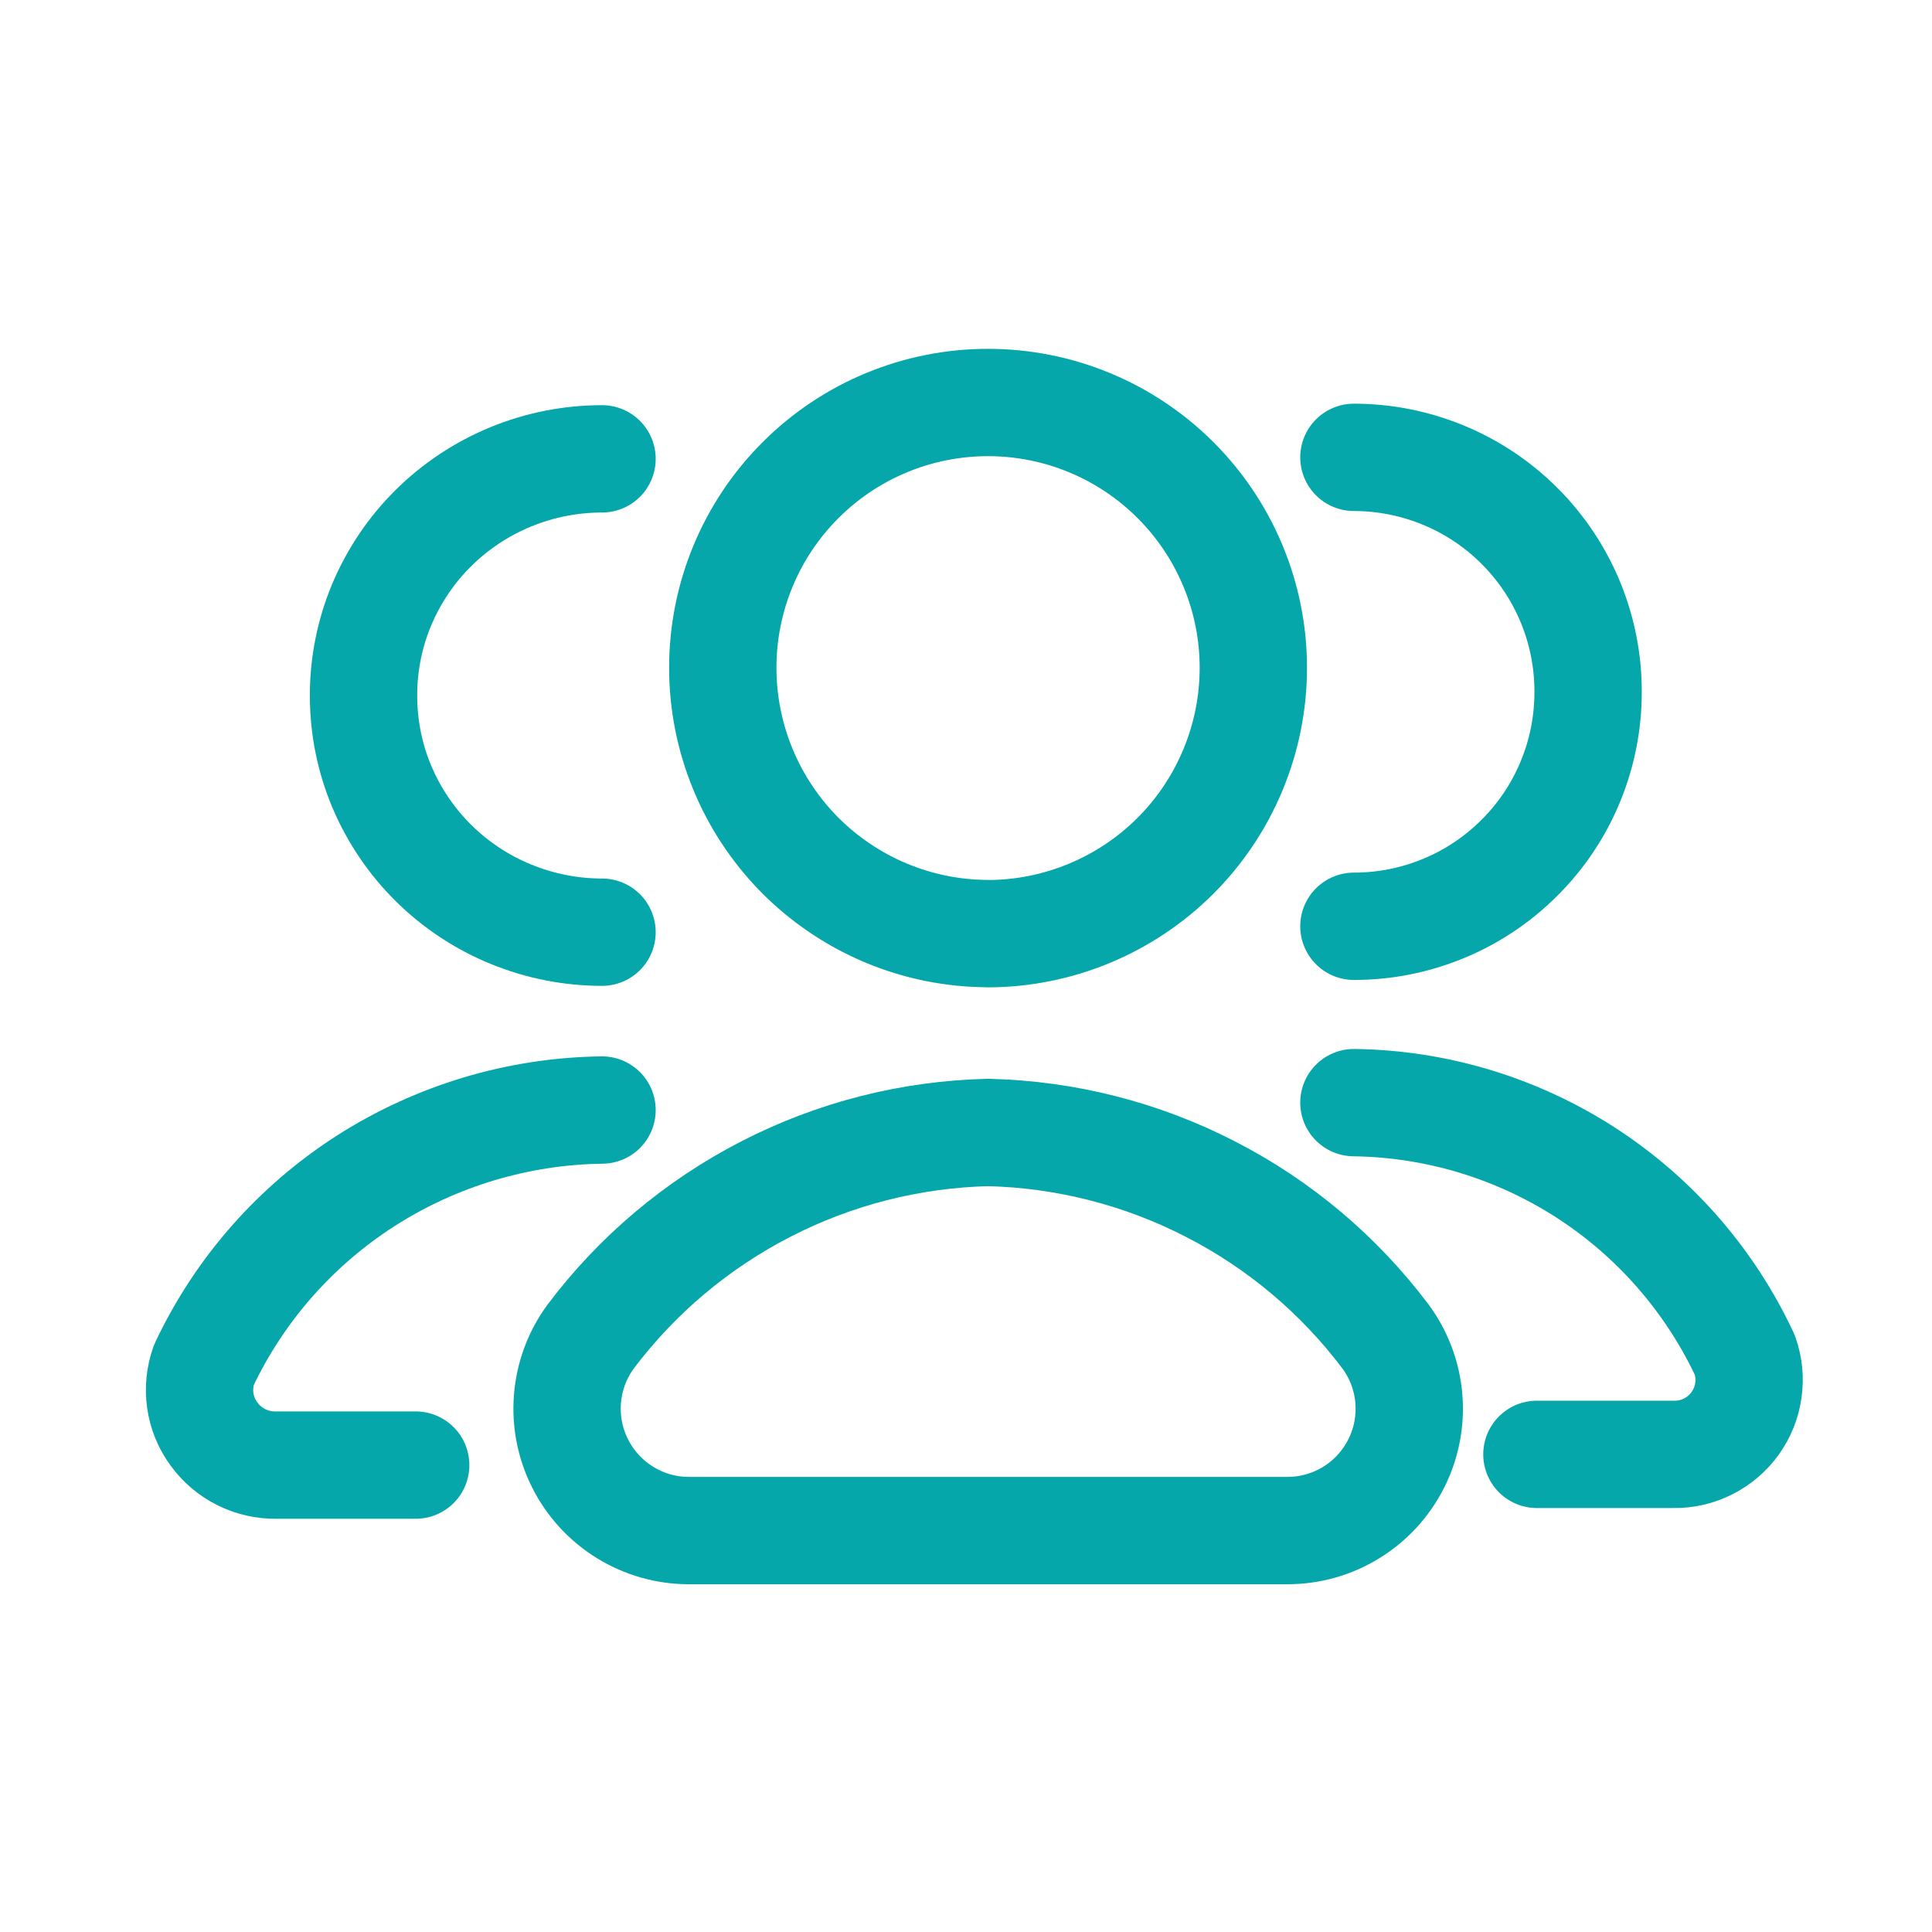
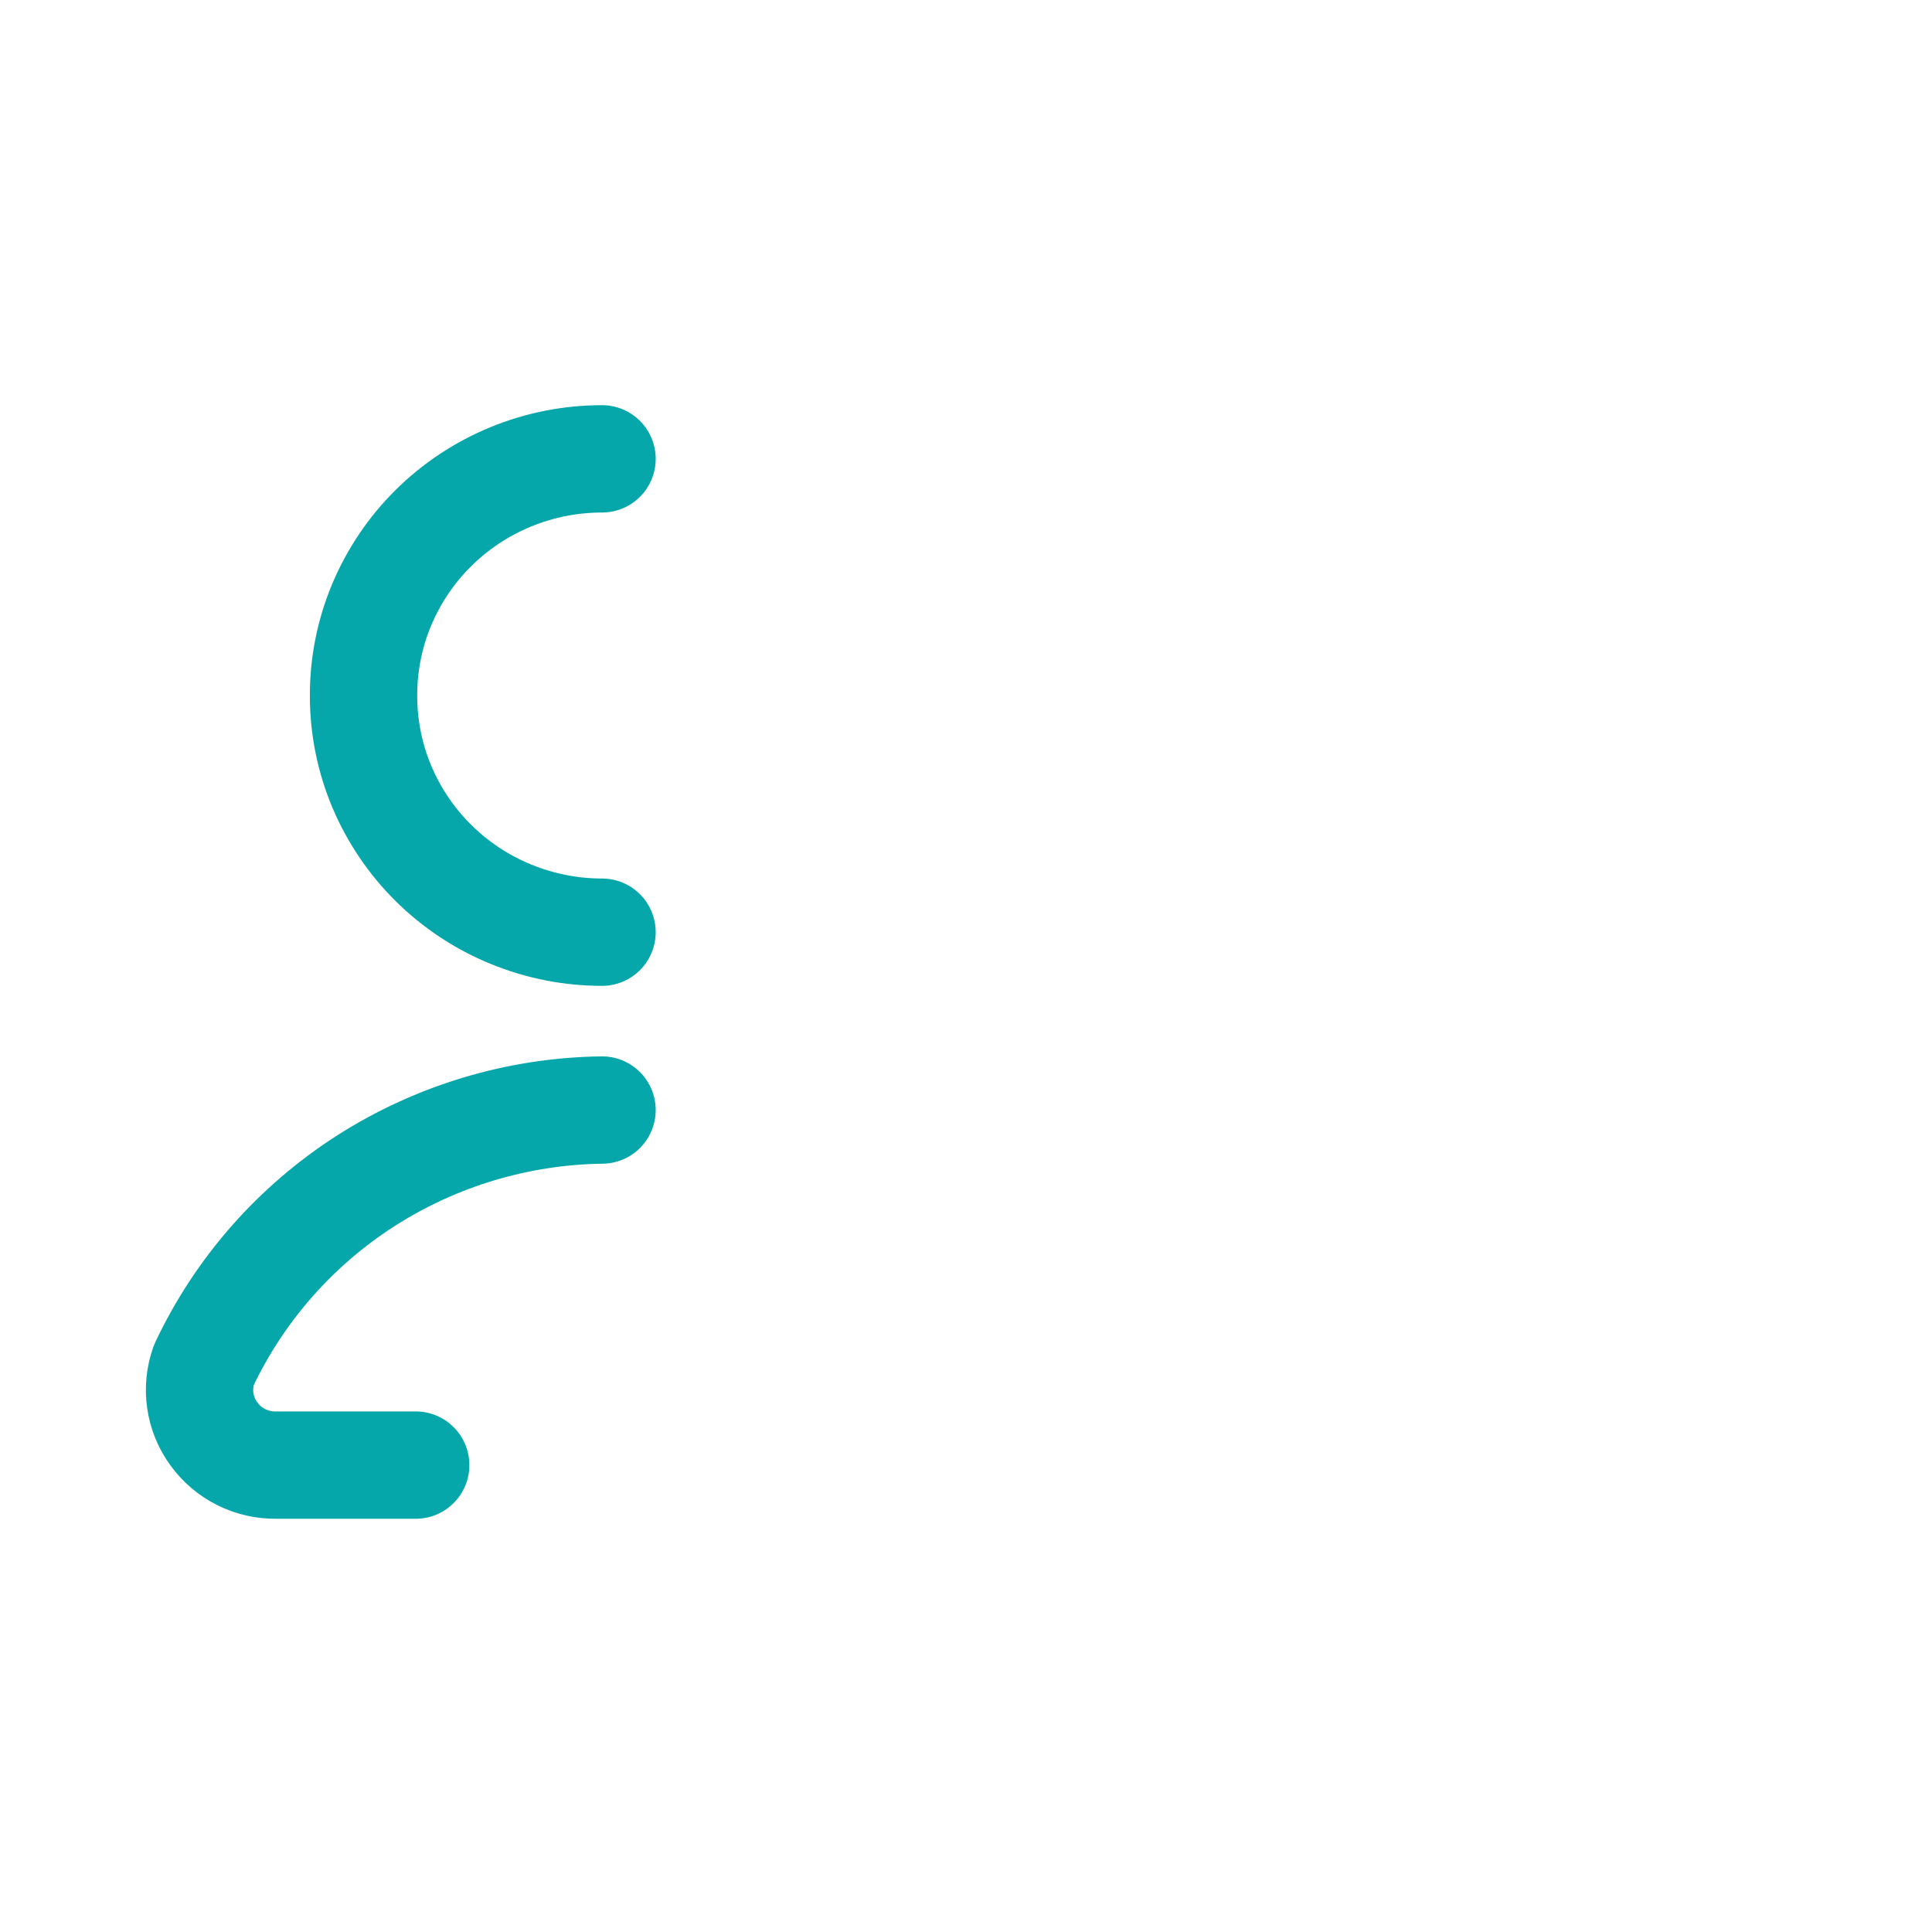
<svg xmlns="http://www.w3.org/2000/svg" width="18" height="18" viewBox="0 0 18 18" fill="none">
-   <path d="M14.319 13.55H15.592C15.704 13.552 15.814 13.527 15.914 13.476C16.014 13.426 16.101 13.352 16.166 13.261C16.231 13.17 16.274 13.065 16.289 12.954C16.305 12.843 16.294 12.73 16.256 12.624C15.931 11.93 15.418 11.341 14.774 10.925C14.129 10.509 13.381 10.283 12.614 10.273M12.614 8.63C12.901 8.63 13.184 8.574 13.449 8.464C13.714 8.355 13.954 8.194 14.157 7.991C14.36 7.789 14.521 7.548 14.63 7.284C14.74 7.019 14.796 6.735 14.796 6.449C14.797 6.162 14.741 5.877 14.632 5.612C14.523 5.347 14.362 5.105 14.159 4.902C13.957 4.699 13.716 4.538 13.451 4.428C13.185 4.318 12.901 4.261 12.614 4.261M9.206 8.699C9.862 8.697 10.49 8.435 10.954 7.971C11.417 7.506 11.677 6.877 11.677 6.221C11.677 5.566 11.416 4.937 10.953 4.474C10.489 4.01 9.861 3.75 9.205 3.75C8.55 3.75 7.921 4.01 7.458 4.474C6.994 4.937 6.734 5.566 6.734 6.221C6.734 6.877 6.994 7.506 7.457 7.971C7.921 8.435 8.549 8.697 9.205 8.698M11.995 14.26C12.205 14.26 12.41 14.202 12.589 14.092C12.768 13.982 12.912 13.825 13.007 13.638C13.102 13.451 13.143 13.241 13.126 13.032C13.109 12.823 13.034 12.623 12.91 12.454C12.476 11.877 11.918 11.407 11.276 11.078C10.635 10.748 9.927 10.568 9.206 10.551C8.485 10.568 7.777 10.748 7.136 11.078C6.494 11.408 5.935 11.878 5.502 12.454C5.378 12.623 5.304 12.823 5.287 13.032C5.27 13.241 5.311 13.45 5.406 13.637C5.5 13.824 5.645 13.981 5.823 14.091C6.001 14.201 6.207 14.26 6.416 14.26H11.995Z" stroke="#05A7AA" stroke-linecap="round" stroke-linejoin="round" />
  <path d="M3.873 13.65H2.577C2.463 13.652 2.35 13.627 2.248 13.576C2.146 13.525 2.058 13.45 1.992 13.358C1.925 13.267 1.882 13.16 1.866 13.048C1.85 12.937 1.862 12.822 1.9 12.716C2.231 12.015 2.754 11.42 3.41 11C4.066 10.581 4.828 10.352 5.609 10.342M5.609 8.685C5.318 8.685 5.029 8.628 4.759 8.517C4.489 8.407 4.244 8.244 4.038 8.04C3.832 7.836 3.668 7.593 3.556 7.326C3.444 7.059 3.387 6.772 3.387 6.483C3.386 6.193 3.443 5.906 3.554 5.639C3.666 5.371 3.829 5.127 4.036 4.922C4.242 4.717 4.488 4.554 4.758 4.443C5.028 4.332 5.317 4.275 5.609 4.275" stroke="#05A7AA" stroke-linecap="round" stroke-linejoin="round" />
</svg>